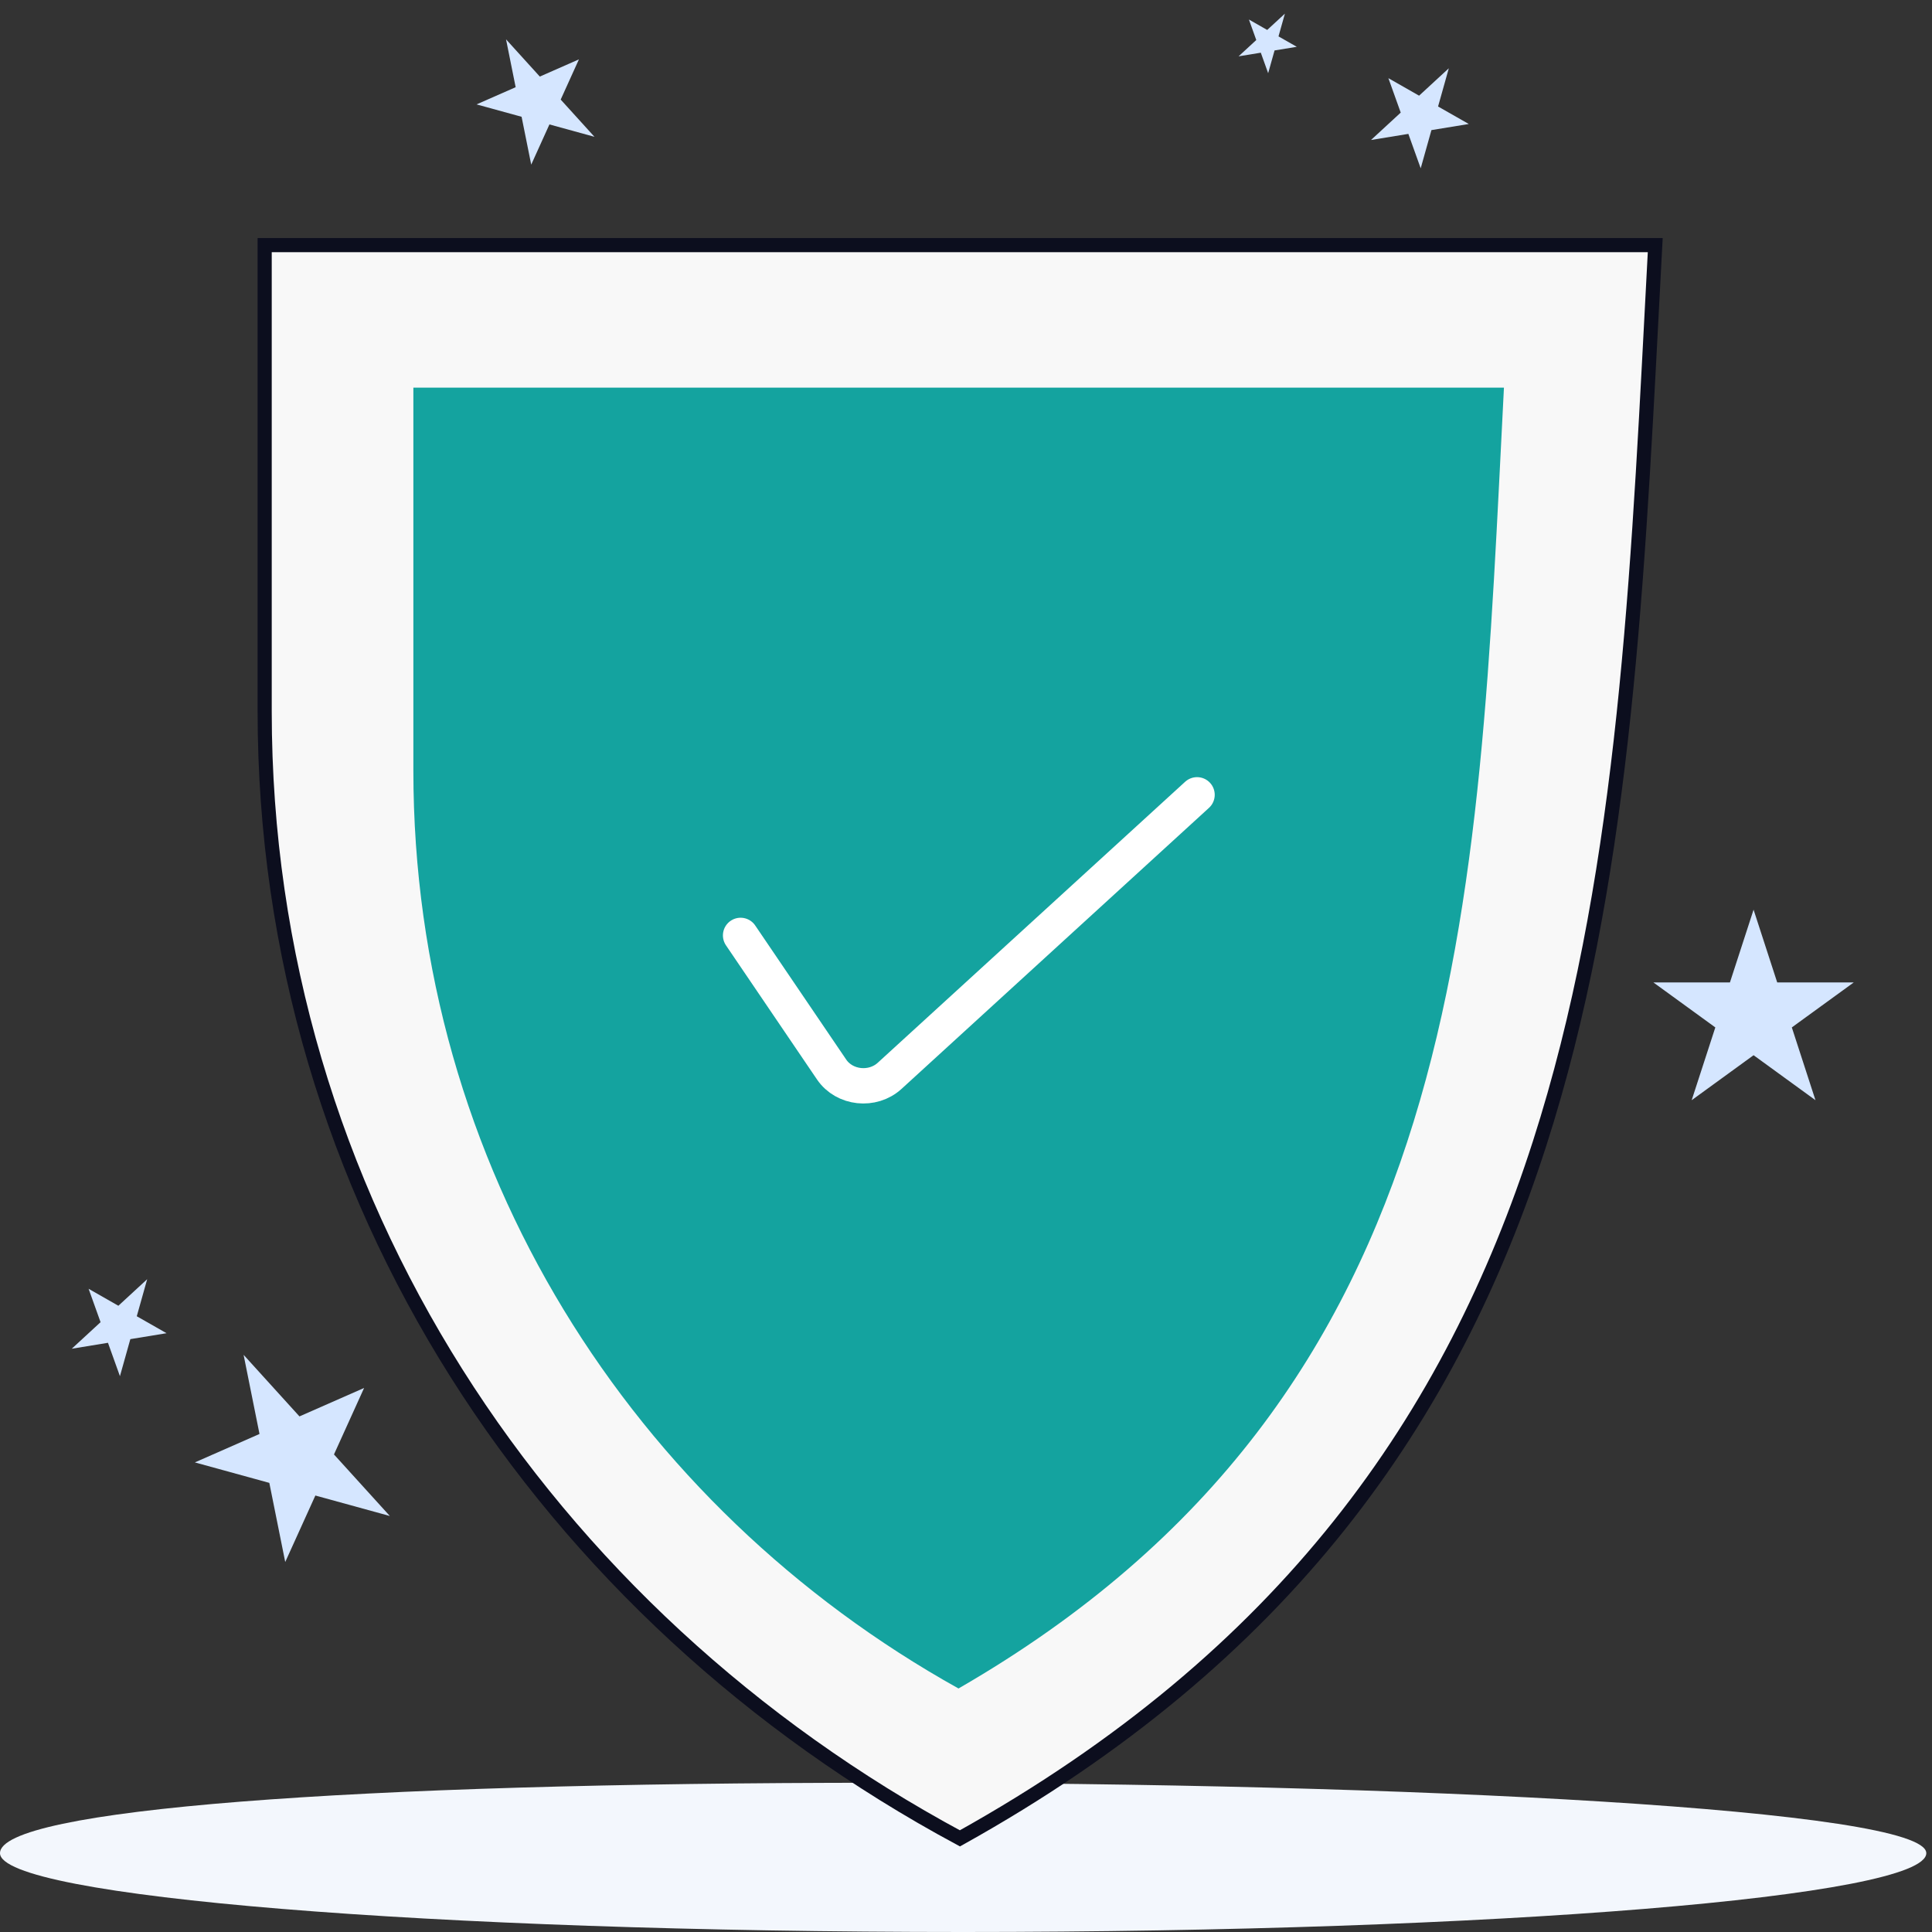
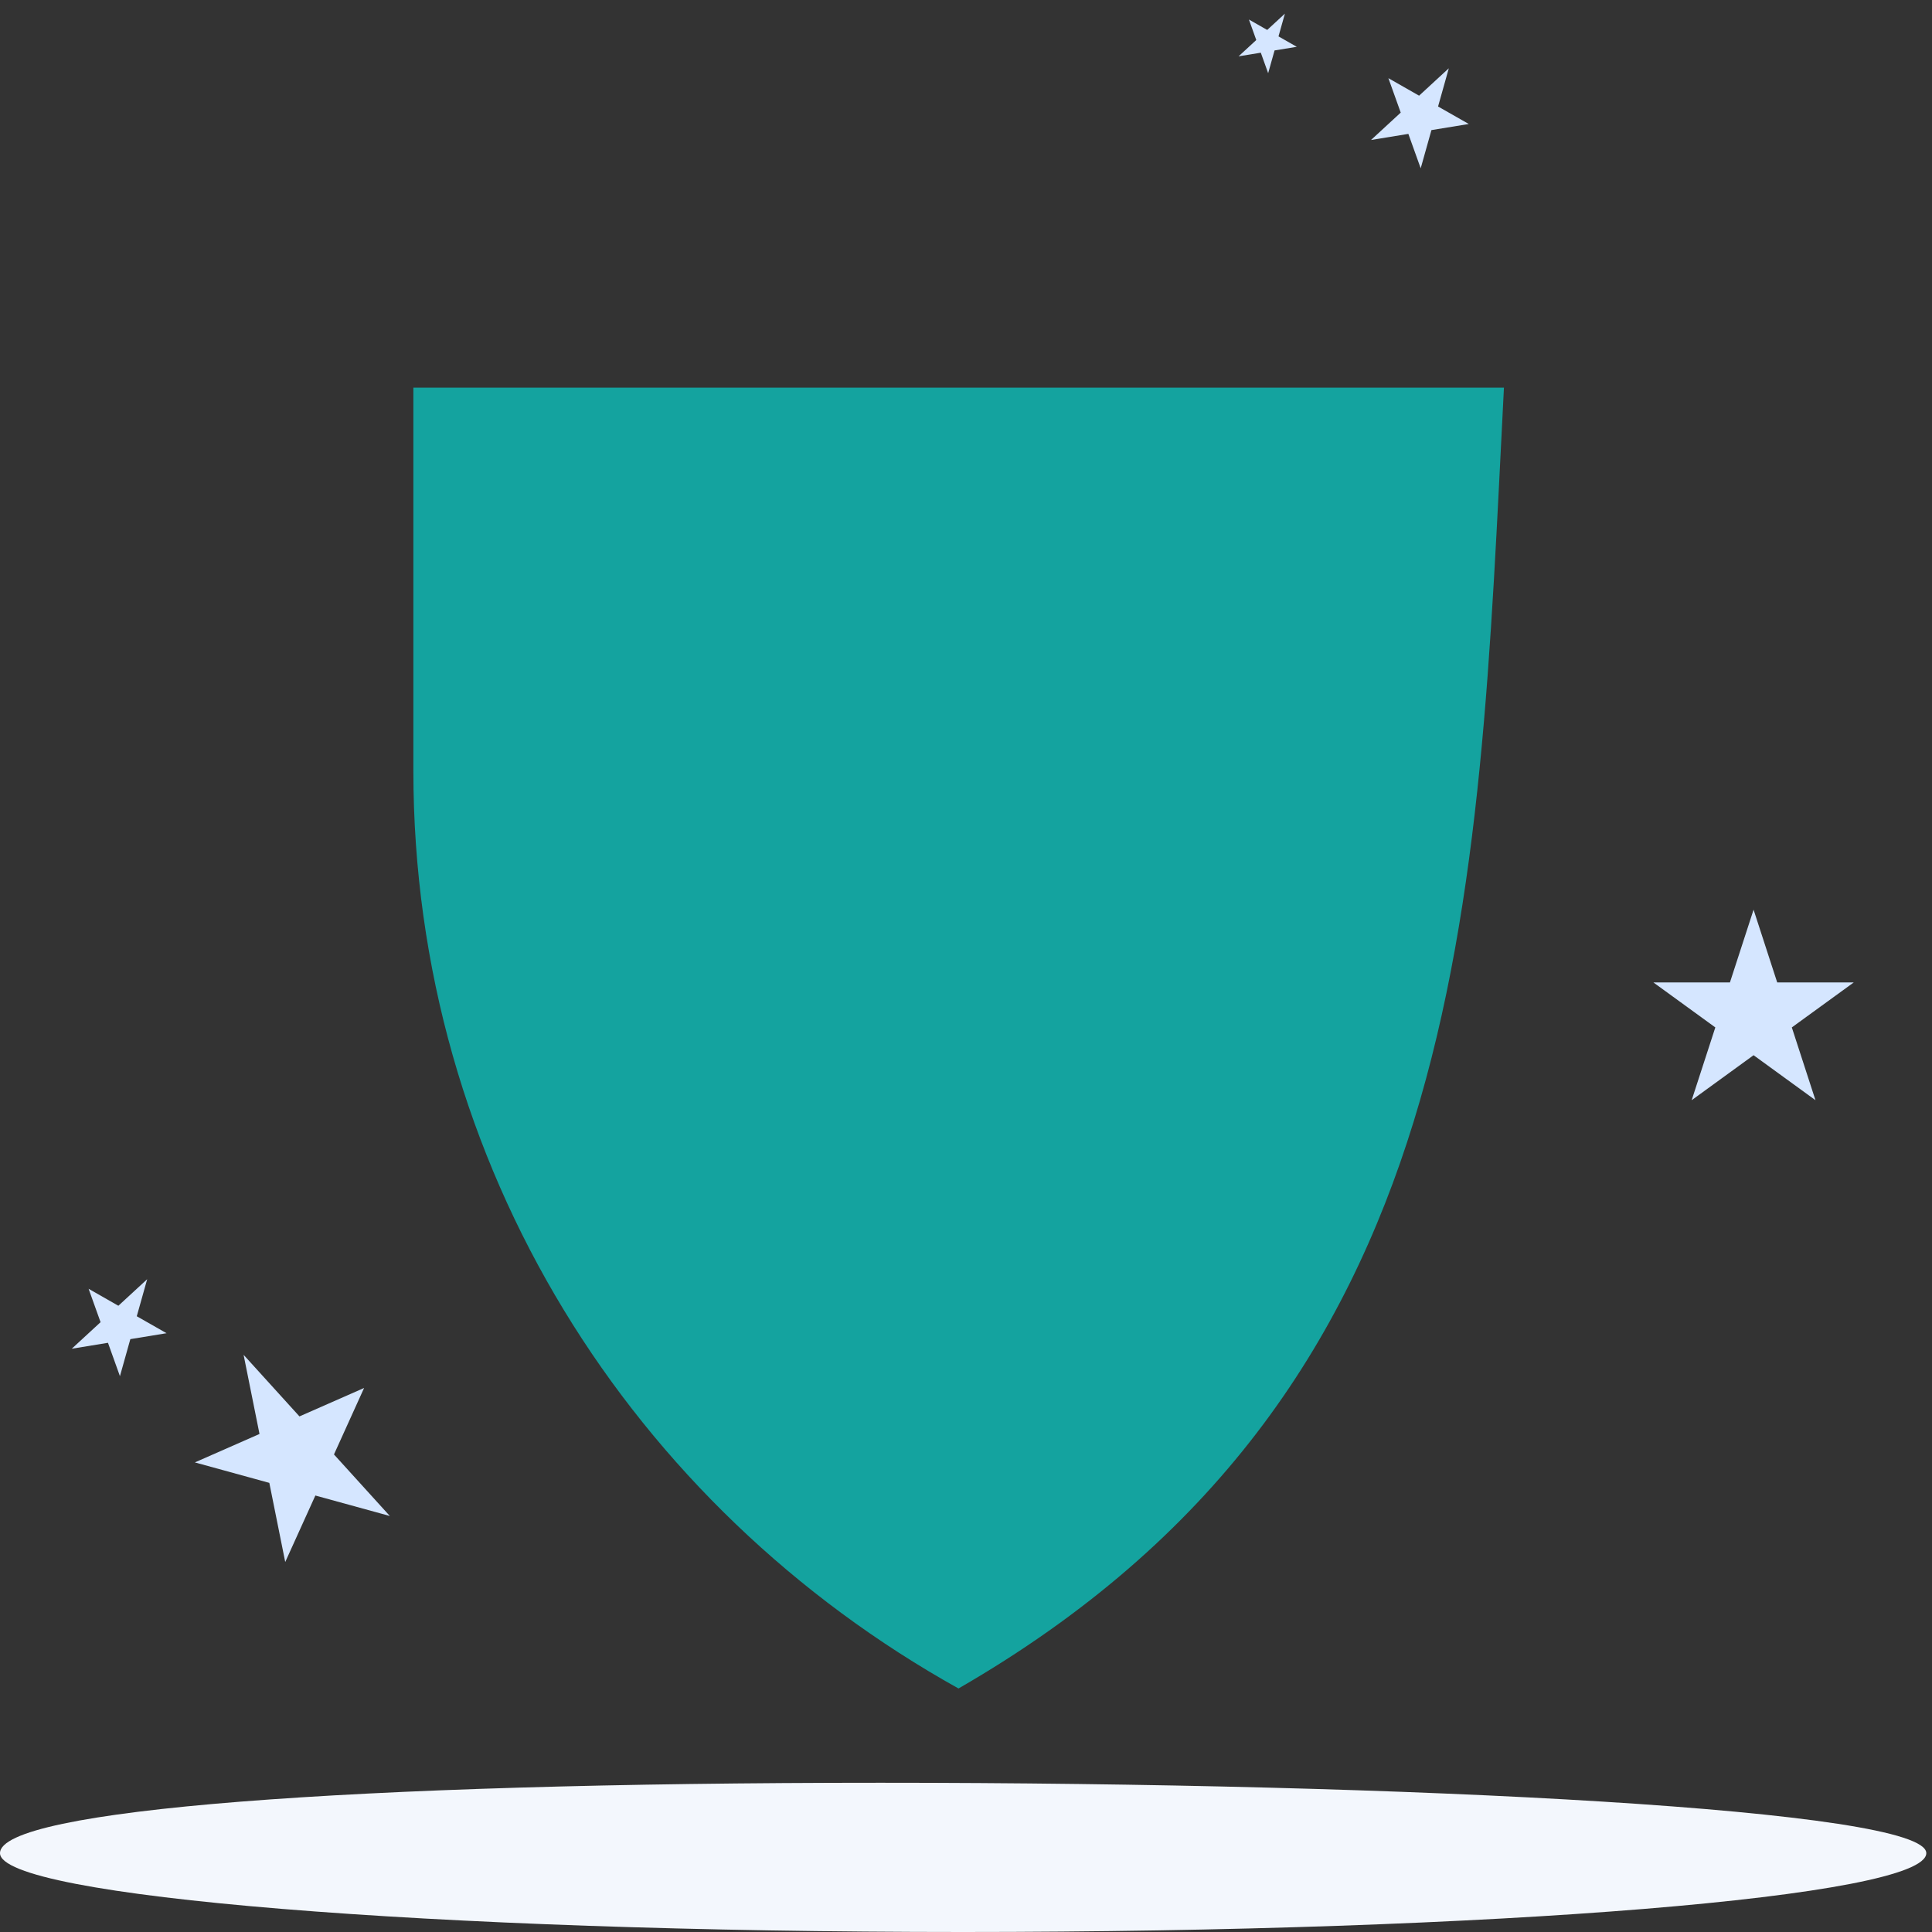
<svg xmlns="http://www.w3.org/2000/svg" width="164" height="164" viewBox="0 0 164 164" fill="none">
  <rect x="0" y="0" width="164" height="164" fill="#333333" stroke="none" />
  <g id="Group 1707480139">
    <g id="Group">
      <path id="Vector" d="M0 157.307C0 161.004 36.605 164 81.758 164C126.912 164 163.516 161.004 163.516 157.307C163.516 153.611 119.897 151.332 74.744 151.332C29.589 151.332 0 153.611 0 157.307Z" fill="#F3F7FD" />
    </g>
    <g id="Group_2">
      <path id="Vector_2" fill-rule="evenodd" clip-rule="evenodd" d="M148.854 77.22L150.861 83.397H157.356L152.101 87.214L154.108 93.391L148.854 89.573L143.6 93.391L145.607 87.214L140.353 83.397H146.847L148.854 77.22Z" fill="#D5E6FF" />
    </g>
    <g id="Group_3">
      <path id="Vector_3" fill-rule="evenodd" clip-rule="evenodd" d="M20.678 115.007L25.42 120.233L30.907 117.819L28.35 123.462L33.091 128.687L26.77 126.949L24.212 132.593L22.862 125.876L16.541 124.138L22.028 121.724L20.678 115.007Z" fill="#D5E6FF" />
    </g>
    <g id="Group_4">
-       <path id="Vector_4" fill-rule="evenodd" clip-rule="evenodd" d="M42.956 3.34L45.823 6.5L49.142 5.04L47.595 8.453L50.462 11.613L46.639 10.562L45.093 13.975L44.276 9.913L40.453 8.862L43.772 7.402L42.956 3.34Z" fill="#D5E6FF" />
-     </g>
+       </g>
    <g id="Group_5">
      <path id="Vector_5" fill-rule="evenodd" clip-rule="evenodd" d="M122.984 5.796L122.072 9.04L124.679 10.525L121.509 11.044L120.598 14.287L119.55 11.365L116.38 11.883L118.902 9.558L117.855 6.636L120.461 8.121L122.984 5.796Z" fill="#D5E6FF" />
    </g>
    <g id="Group_6">
      <path id="Vector_6" fill-rule="evenodd" clip-rule="evenodd" d="M109.07 1.158L108.527 3.089L110.079 3.973L108.192 4.282L107.649 6.213L107.025 4.473L105.138 4.782L106.64 3.397L106.016 1.658L107.568 2.542L109.07 1.158Z" fill="#D5E6FF" />
    </g>
    <g id="Group_7">
      <path id="Vector_7" fill-rule="evenodd" clip-rule="evenodd" d="M12.494 108.587L11.61 111.731L14.137 113.171L11.064 113.674L10.181 116.818L9.165 113.985L6.092 114.488L8.537 112.234L7.521 109.4L10.048 110.841L12.494 108.587Z" fill="#D5E6FF" />
    </g>
    <g id="Group 1707480577">
-       <path id="Vector_8" d="M22.467 60.396V20.808H140.507C140.412 22.58 140.32 24.348 140.228 26.112C138.916 51.227 137.654 75.388 130.699 97.041C123.236 120.273 109.218 140.612 81.483 156.051C46.182 137.056 22.467 101.58 22.467 60.396Z" fill="#F8F8F8" stroke="#0C0E1E" stroke-width="1.2" />
      <path id="Vector_9" fill-rule="evenodd" clip-rule="evenodd" d="M127.664 32.904H35.089V65.409C35.089 99.007 53.706 127.921 81.364 143.329C124.935 118.196 125.398 76.917 127.664 32.904Z" fill="#14A39F" />
-       <path id="Vector_10" d="M62.866 79.403L70.593 90.789C71.678 92.387 74.072 92.647 75.521 91.32L101.613 67.469" stroke="white" stroke-width="3" stroke-linecap="round" stroke-linejoin="round" />
    </g>
  </g>
</svg>